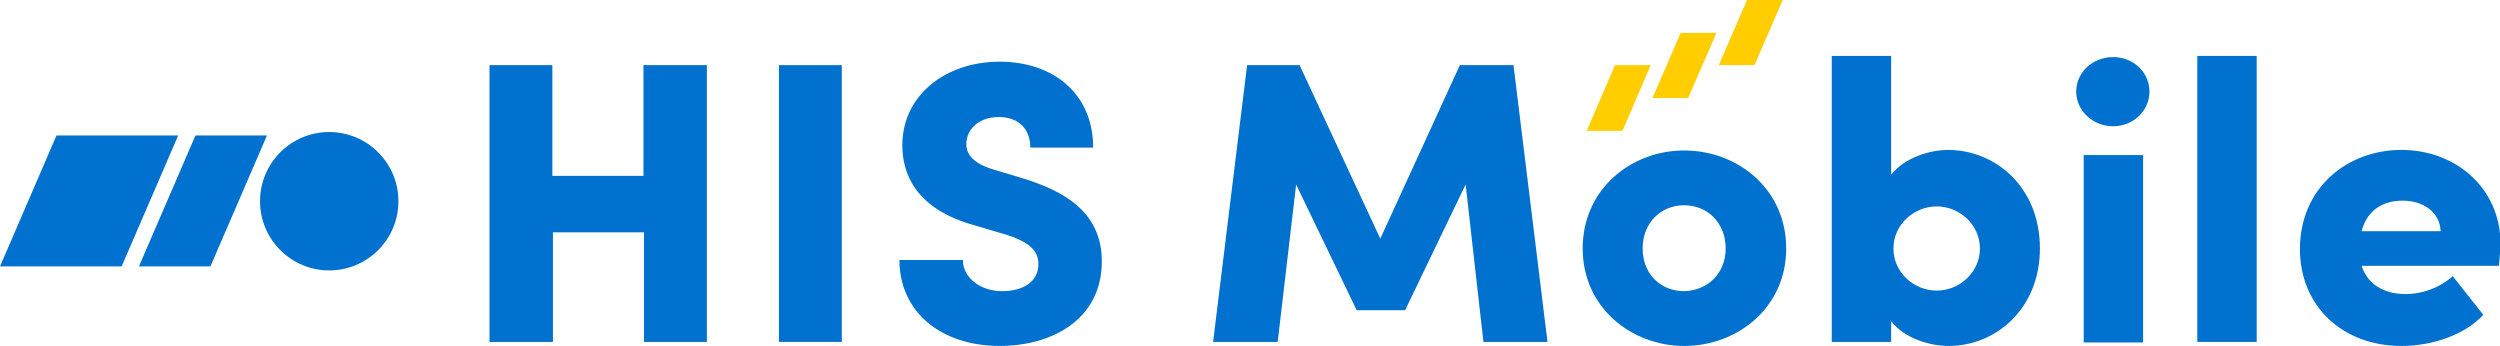
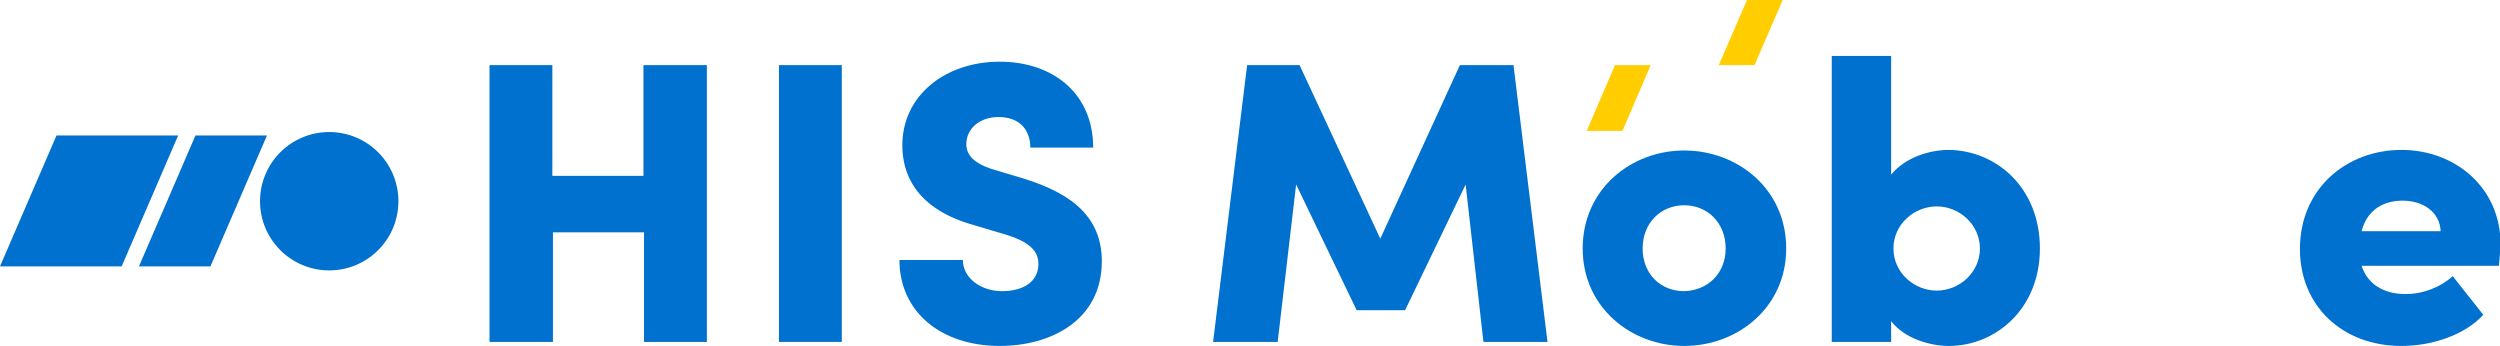
<svg xmlns="http://www.w3.org/2000/svg" version="1.1" id="レイヤー_1" x="0px" y="0px" viewBox="0 0 433.6 60" style="enable-background:new 0 0 433.6 60;" xml:space="preserve">
  <style type="text/css">
	.st0{fill:#FFCD00;}
	.st1{fill:#0071CE;}
</style>
  <g>
    <g>
      <polygon class="st0" points="280.1,11.3 275.2,22.7 281.4,22.7 286.3,11.3   " />
-       <polygon class="st0" points="291.5,5.7 286.6,17 292.8,17 297.7,5.7   " />
      <polygon class="st0" points="303,0 298.1,11.3 304.3,11.3 309.2,0   " />
    </g>
    <g>
      <g>
        <circle class="st1" cx="57.1" cy="34.9" r="12" />
        <polygon class="st1" points="9.8,23.5 0,46.2 21.1,46.2 30.9,23.5    " />
        <polygon class="st1" points="33.9,23.5 24.1,46.2 36.5,46.2 46.3,23.5    " />
      </g>
      <path class="st1" d="M122.6,11.3v48h-10.9v-19H95.9v19H84.9v-48h10.9v19.2h15.8V11.3H122.6z" />
      <path class="st1" d="M135.1,11.3h10.9v48h-10.9V11.3z" />
      <path class="st1" d="M156,45.1H167c0,3.1,3.1,5.4,6.8,5.4c3.6,0,6.3-1.6,6.3-4.7c0-1.9-1-3.6-5.3-5l-5.7-1.7    c-10.6-2.9-12.6-9.3-12.6-13.9c0-8.6,7.4-14.5,16.9-14.5c9.2,0,16.2,5.5,16.2,14.9h-10.9c0-2.9-1.7-5.3-5.5-5.3    c-3.4,0-5.6,2.1-5.6,4.7c0,1,0.3,3.1,4.7,4.4l5,1.5c6.8,2.1,13.8,5.6,13.8,14.4c0,10.3-8.9,14.7-17.7,14.7    C163.1,60,156,54,156,45.1z" />
      <path class="st1" d="M257.3,59.4L254.2,32l-10.5,21.8h-8.4l-10.5-21.8l-3.2,27.3h-11.2l5.9-48h9.1l14,30.1l13.8-30.1h9.3l5.9,48    H257.3z" />
      <path class="st1" d="M274.5,43.1c0-10.3,8.4-17,17.6-17c9.3,0,17.7,6.7,17.7,17c0,10.2-8.4,16.9-17.7,16.9    C282.9,60,274.5,53.3,274.5,43.1z M299.3,43.1c0-4.5-3.2-7.5-7.2-7.5c-4,0-7.2,3-7.2,7.5s3.2,7.4,7.2,7.4    C296.1,50.4,299.3,47.5,299.3,43.1z" />
-       <path class="st1" d="M353.8,43.1c0,10.5-7.7,16.9-15.8,16.9c-3.3,0-7.7-1.3-10-4.3v3.6h-10.3V9.7H328v20.6c2.4-3,6.7-4.3,10-4.3    C346.2,26.1,353.8,32.5,353.8,43.1z M343.4,43.1c0-4.1-3.5-7.3-7.5-7.3c-3.9,0-7.5,3.1-7.5,7.3s3.6,7.3,7.5,7.3    C339.9,50.4,343.4,47.2,343.4,43.1z" />
-       <path class="st1" d="M360.1,15.9c0-3.4,2.9-6,6.4-6c3.5,0,6.3,2.6,6.3,6c0,3.3-2.8,6-6.3,6C363,21.9,360.1,19.2,360.1,15.9z     M361.4,26.9h10.3v32.5h-10.3V26.9z" />
-       <path class="st1" d="M381.1,9.7h10.3v49.6h-10.3V9.7z" />
+       <path class="st1" d="M353.8,43.1c0,10.5-7.7,16.9-15.8,16.9c-3.3,0-7.7-1.3-10-4.3v3.6h-10.3V9.7H328v20.6c2.4-3,6.7-4.3,10-4.3    C346.2,26.1,353.8,32.5,353.8,43.1M343.4,43.1c0-4.1-3.5-7.3-7.5-7.3c-3.9,0-7.5,3.1-7.5,7.3s3.6,7.3,7.5,7.3    C339.9,50.4,343.4,47.2,343.4,43.1z" />
      <path class="st1" d="M433.4,46.1h-23.8c1,3.1,3.7,4.9,7.6,4.9c3.1,0,6.1-1.2,8.2-3.1l5.3,6.7C427.6,58,422,60,416.5,60    c-10.2,0-17.6-6.9-17.6-16.8c0-10.6,8.2-17.2,17.6-17.2c9.3,0,17.2,6.5,17.2,16.4C433.6,43.3,433.6,44.5,433.4,46.1z M423.3,40.1    c-0.1-3.2-2.9-5.3-6.6-5.3c-3.1,0-6.1,1.4-7.1,5.3H423.3z" />
    </g>
  </g>
</svg>